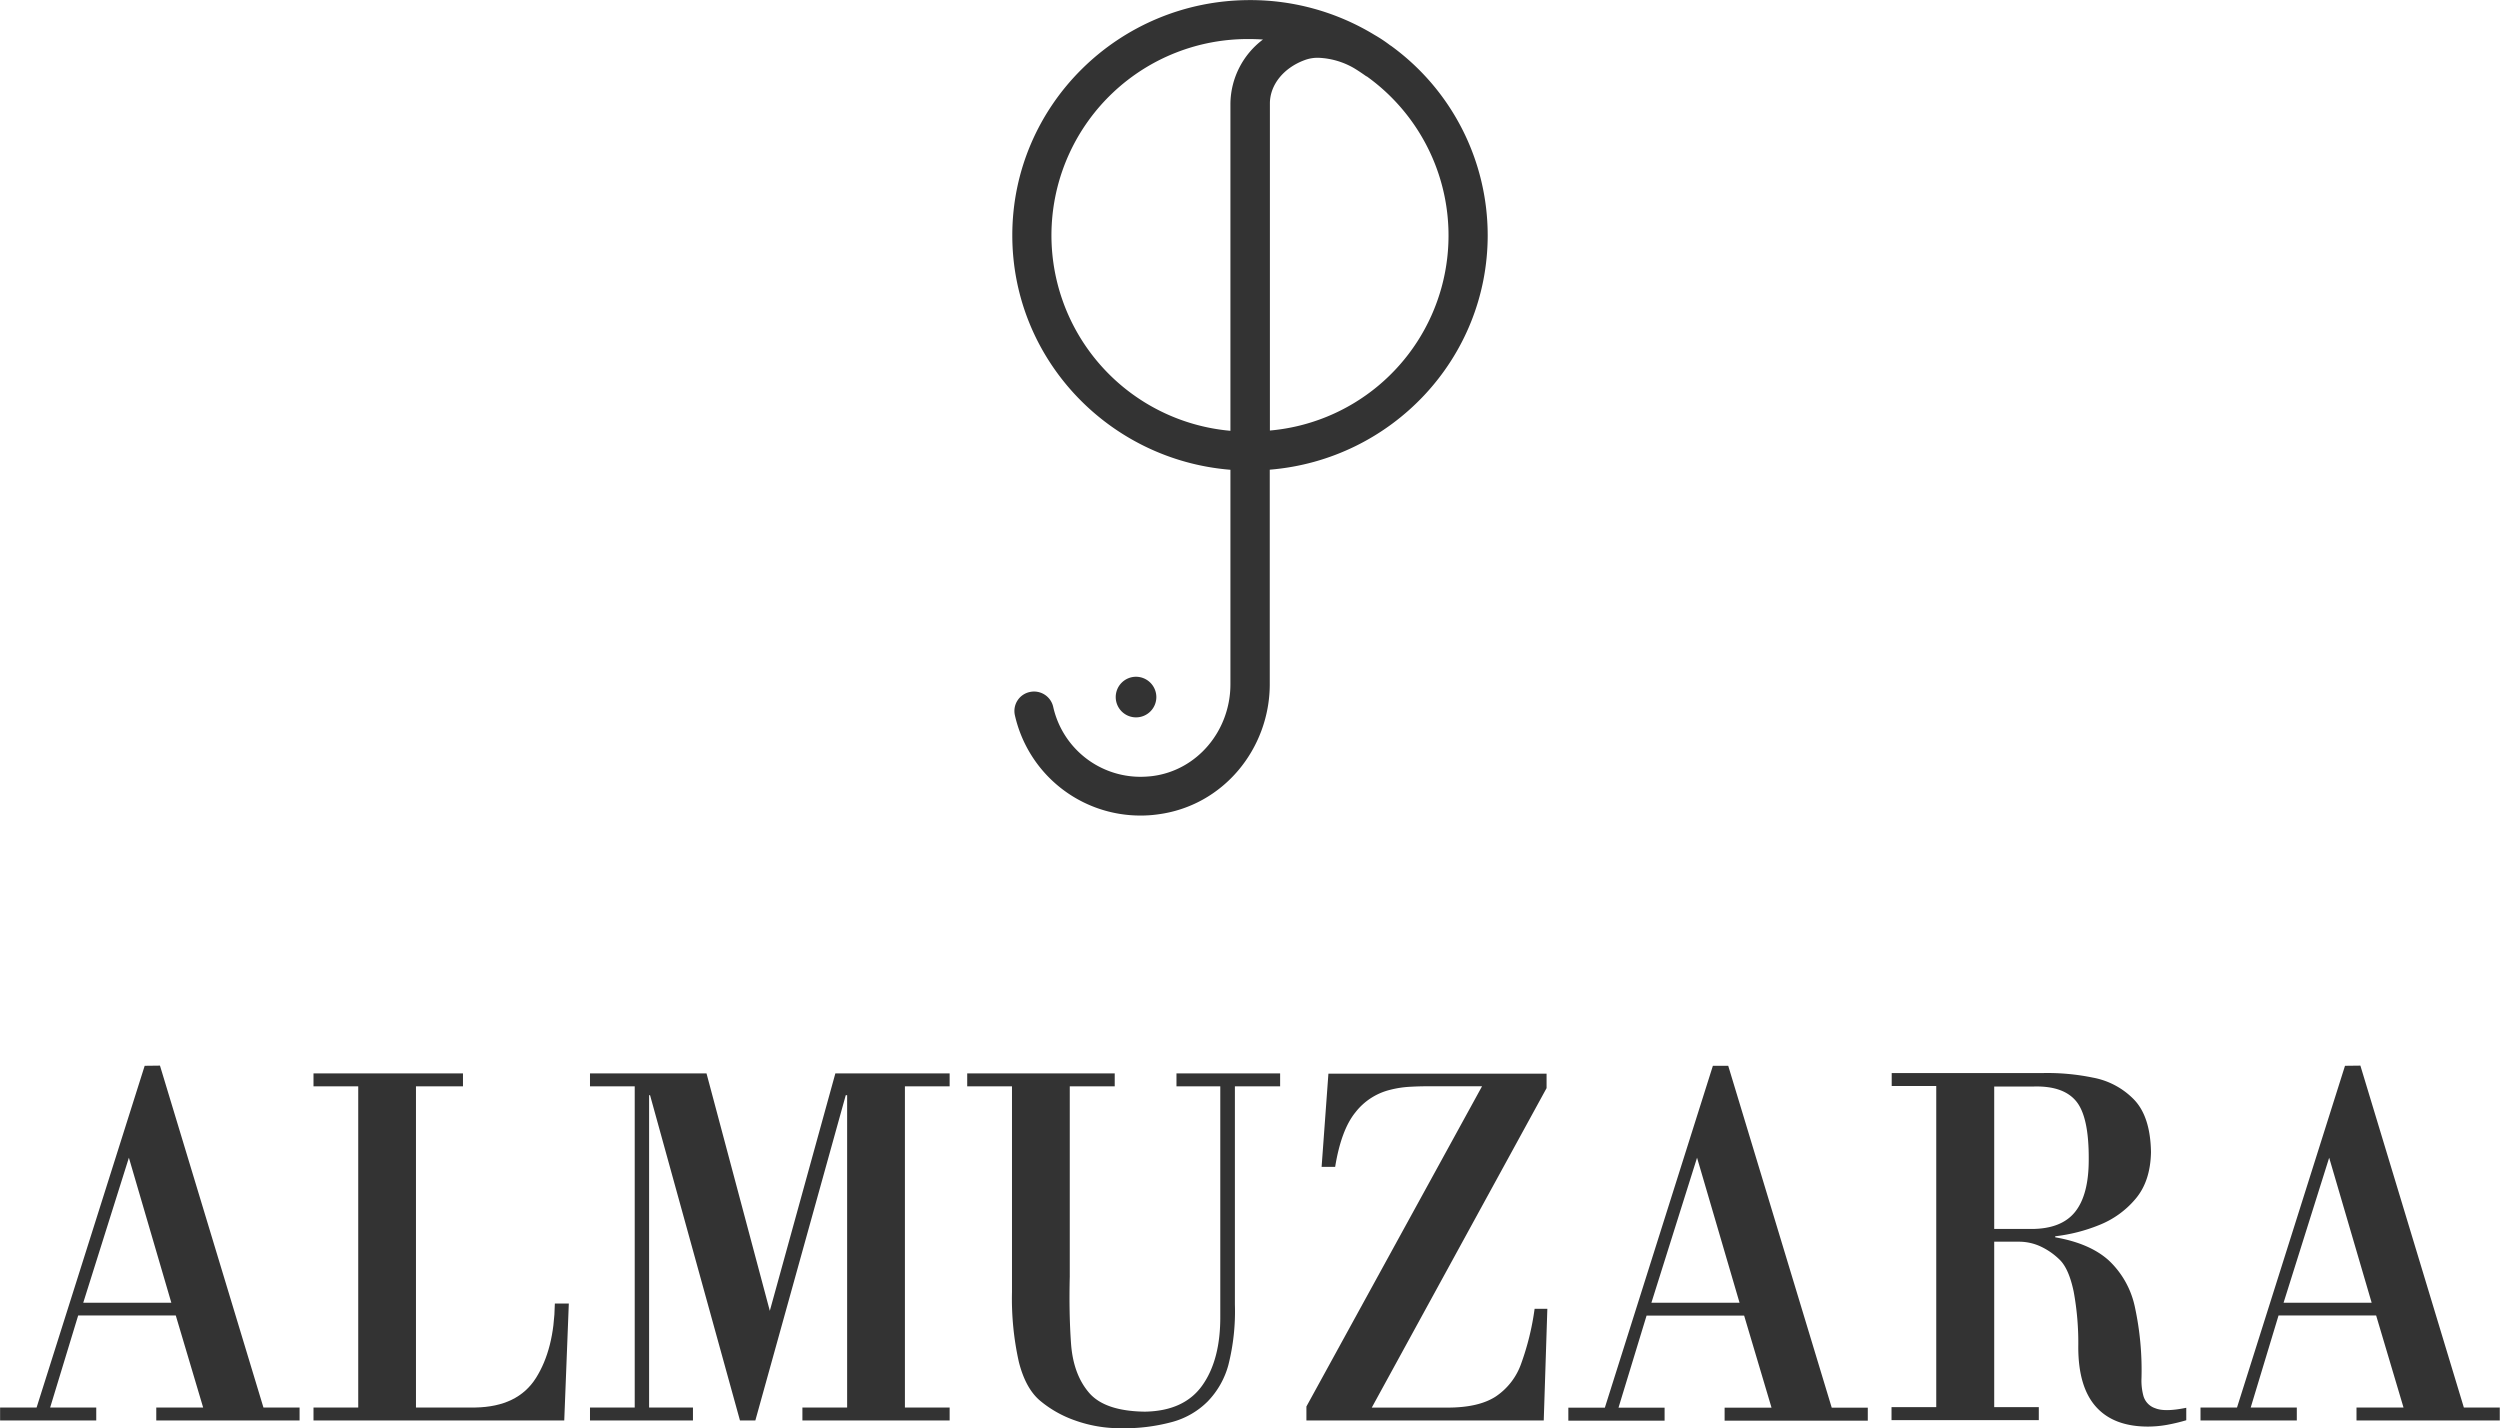
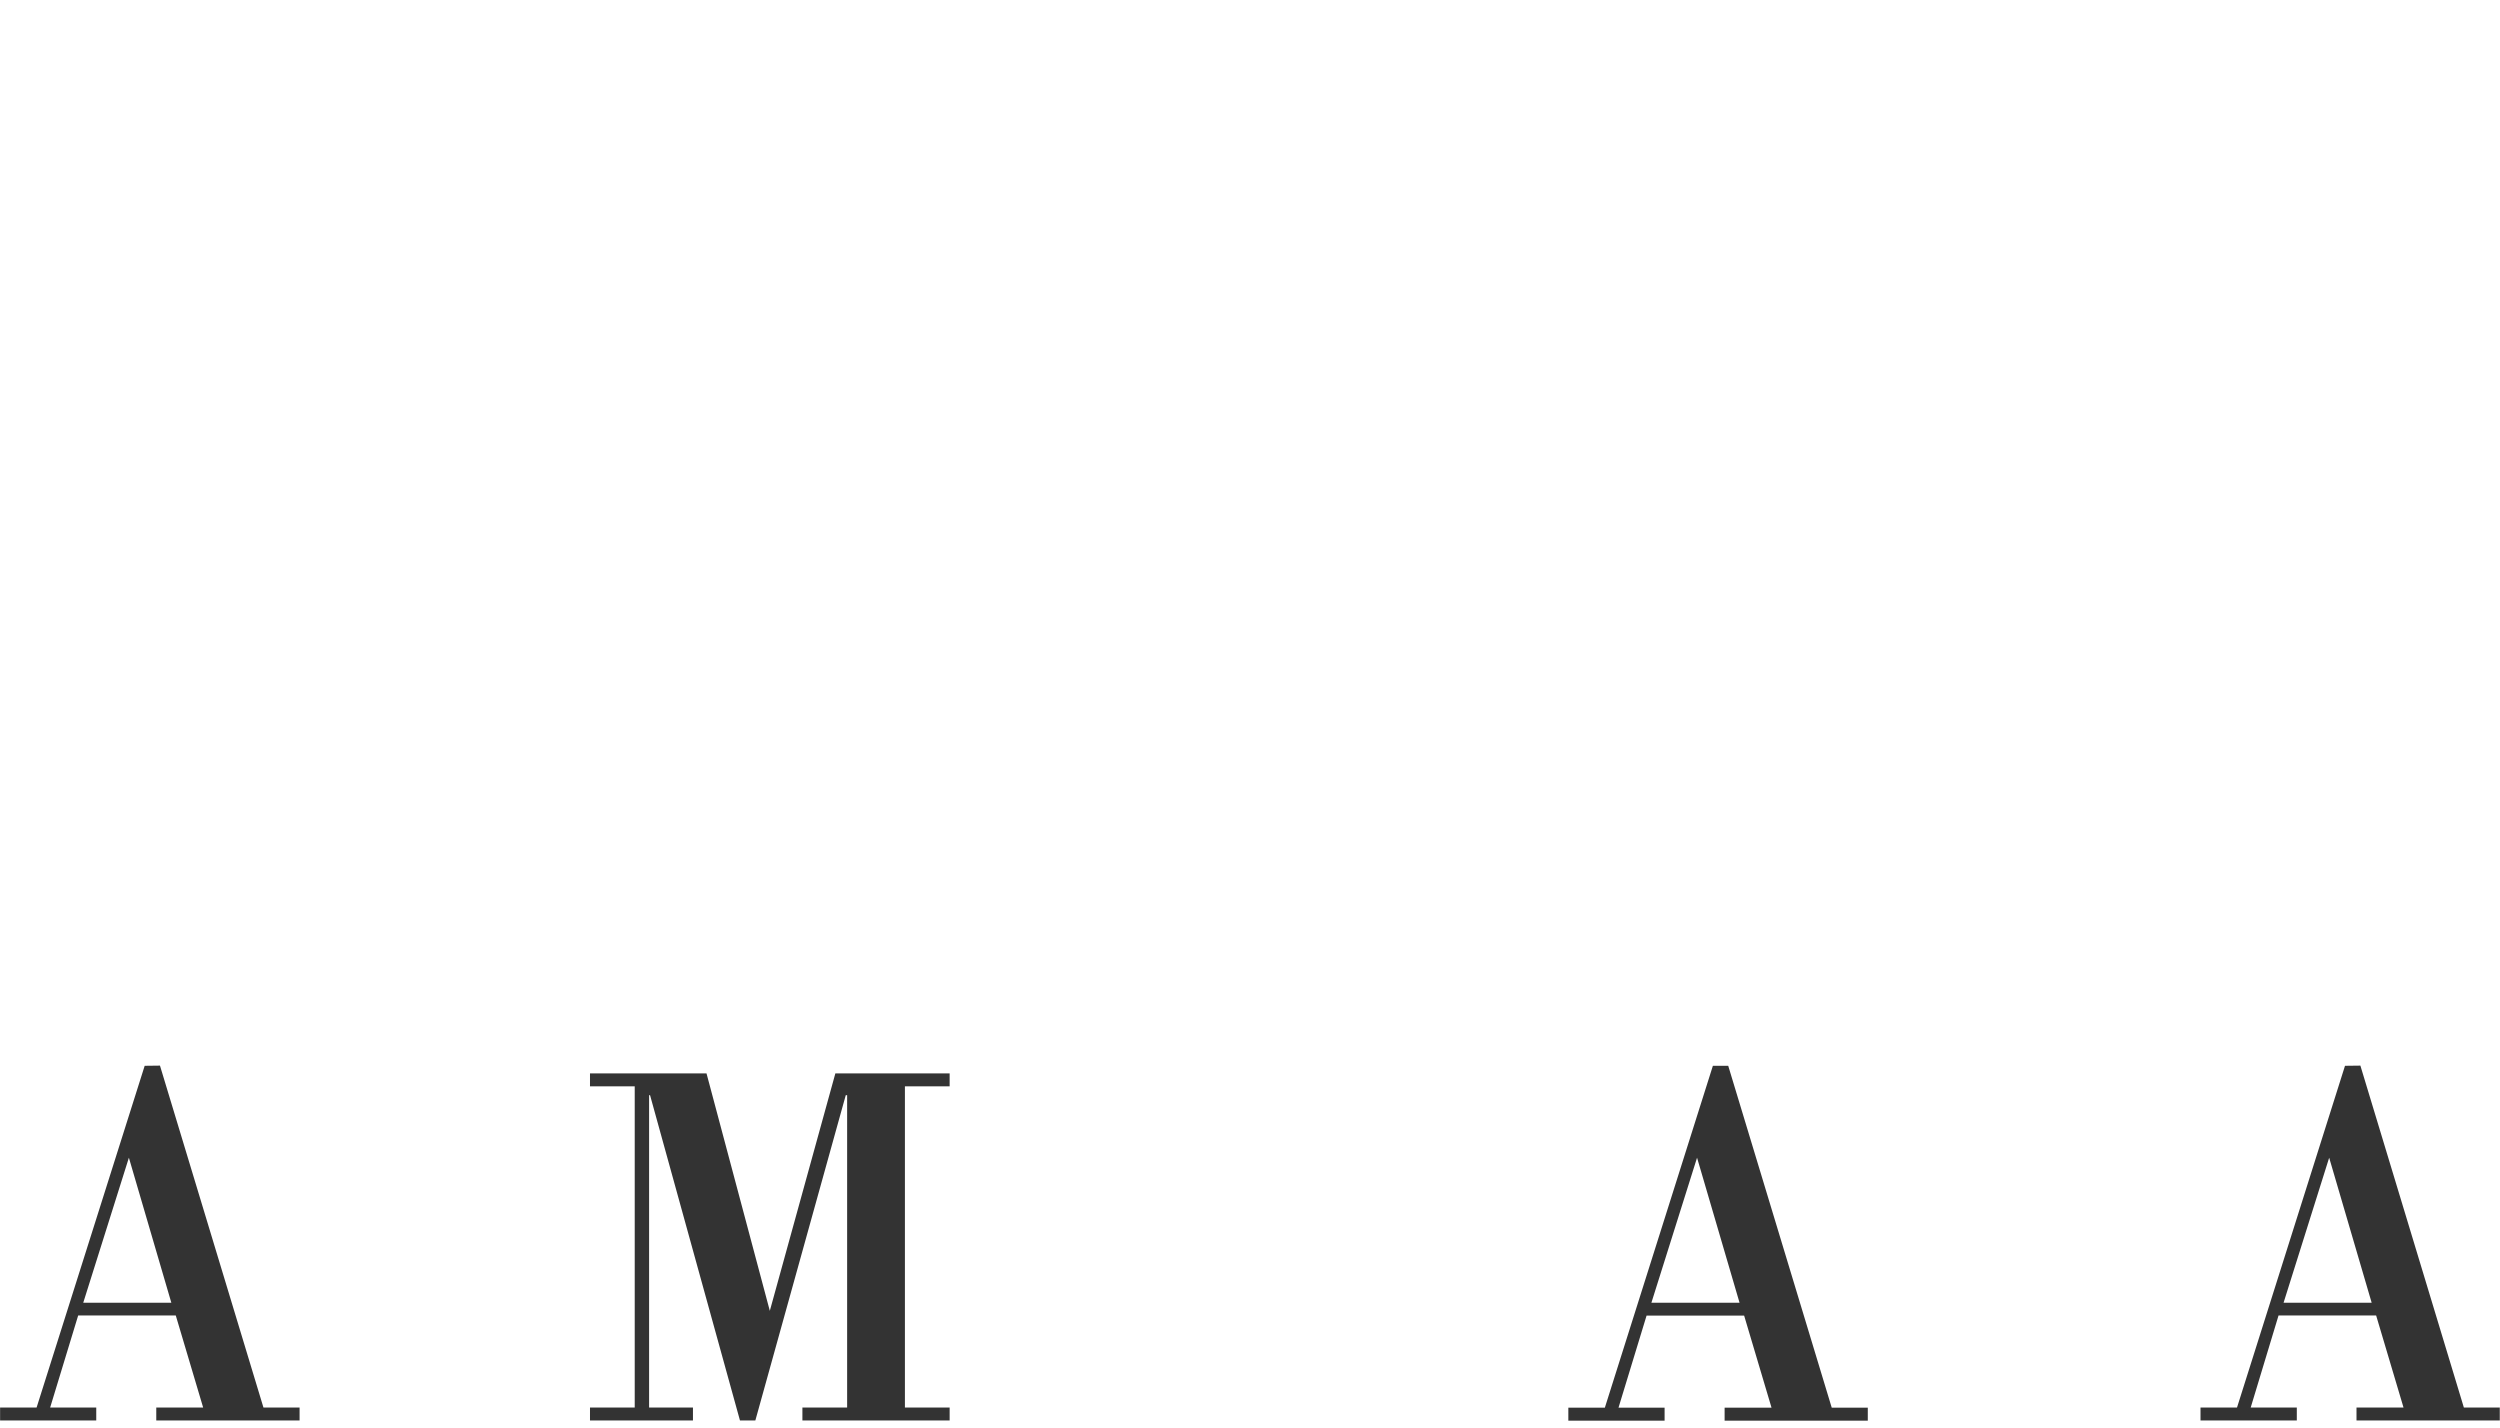
<svg xmlns="http://www.w3.org/2000/svg" id="Capa_1" data-name="Capa 1" viewBox="0 0 547.76 312.94">
  <defs>
    <style>.cls-1{fill:none;}.cls-2{fill:#333;}.cls-3{clip-path:url(#clip-path);}</style>
    <clipPath id="clip-path" transform="translate(-23.76 -47.34)">
-       <rect class="cls-1" x="23.76" y="47.34" width="547.75" height="312.94" />
-     </clipPath>
+       </clipPath>
  </defs>
  <path class="cls-2" d="M52,301l9.3,31.77H42Zm3.46-20.14L31.78,355.73h-8v2.84H44.85v-2.84H34.75l6.14-20.17H62.27l6,20.17H58v2.84H89.4v-2.84H81.48L58.81,280.82Z" transform="translate(-23.76 -47.34)" />
  <g class="cls-3">
    <path class="cls-2" d="M147.39,358.57l1-25.62h-3.06q-.16,10-4.14,16.31t-13.29,6.47h-13V285.36h10.3v-2.83H92.45v2.83h9.8v70.37h-9.8v2.84Z" transform="translate(-23.76 -47.34)" />
  </g>
  <polygon class="cls-2" points="183.03 235.19 168.67 287.21 154.8 235.19 129.27 235.19 129.27 238.02 139.07 238.02 139.07 308.39 129.27 308.39 129.27 311.23 151.83 311.23 151.83 308.39 142.22 308.39 142.22 239.96 142.43 239.96 162.13 311.23 165.5 311.23 185.31 239.96 185.61 239.96 185.61 308.39 175.81 308.39 175.81 311.23 208.07 311.23 208.07 308.39 198.27 308.39 198.27 238.02 208.07 238.02 208.07 235.19 183.03 235.19" />
  <g class="cls-3">
    <path class="cls-2" d="M281.53,282.53v2.83h9.6v50.33q.06,9.53-3.92,15.17t-12.61,5.78q-8.78-.11-12.24-4.16c-2.3-2.69-3.61-6.28-3.93-10.73s-.41-9.36-.28-14.71V285.36H268v-2.83H235.68v2.83h9.81v45.09A63.45,63.45,0,0,0,247,345.77q1.48,5.81,4.66,8.48a24.54,24.54,0,0,0,7.69,4.33,29.19,29.19,0,0,0,9.84,1.69,40,40,0,0,0,11.43-1.38,17.44,17.44,0,0,0,7.78-4.52,18.39,18.39,0,0,0,4.49-7.91,47.93,47.93,0,0,0,1.44-13.28V285.36h9.91v-2.83Z" transform="translate(-23.76 -47.34)" />
    <path class="cls-2" d="M316.3,303q1.31-8.08,4.43-11.93a13.76,13.76,0,0,1,7.55-4.93,22.16,22.16,0,0,1,4.57-.69c1.6-.09,3.25-.12,4.94-.1h10.69L310,355.51v3.06h52l.79-24.47H360a58.08,58.08,0,0,1-2.94,12,14.38,14.38,0,0,1-5.59,7.23q-3.75,2.43-10.58,2.42H324.32l38.3-70v-3.17h-47.8L313.33,303Z" transform="translate(-23.76 -47.34)" />
  </g>
  <path class="cls-2" d="M395.59,301l9.31,31.77H385.59Zm3.47-20.14-23.67,74.91h-8v2.84h21.09v-2.84h-10.1l6.15-20.17h21.38l6,20.17H401.63v2.84H433v-2.84H425.1l-22.68-74.91Z" transform="translate(-23.76 -47.34)" />
  <g class="cls-3">
    <path class="cls-2" d="M460.7,319.4h5.45a11.29,11.29,0,0,1,4.62,1,15,15,0,0,1,4.4,3.08q1.93,2,2.95,6.9a62.18,62.18,0,0,1,1,12.12q0,8.72,3.87,13.06t11.37,4.35a24.17,24.17,0,0,0,4.25-.39,39.23,39.23,0,0,0,4.17-1v-2.73c-3.12.64-5.37.68-6.77.11a4,4,0,0,1-2.61-2.68,12.91,12.91,0,0,1-.43-3.91,65.38,65.38,0,0,0-1.46-15.65,19.48,19.48,0,0,0-5.68-10.13c-2.75-2.5-6.66-4.2-11.76-5.09v-.23a36.59,36.59,0,0,0,9.53-2.42,20,20,0,0,0,8.06-5.77q3.27-3.85,3.39-10.25-.13-7.79-3.73-11.52a16.77,16.77,0,0,0-9-4.8,49.32,49.32,0,0,0-10.92-1H438.24v2.83H448v70.37h-9.8v2.84h32.27v-2.84H460.7Zm0-34h8.62q6.54-.19,9.35,3.24t2.74,12.82q0,7.68-3,11.42t-9.63,3.73H460.7Z" transform="translate(-23.76 -47.34)" />
  </g>
  <path class="cls-2" d="M534.09,301l9.31,31.77H524.1Zm3.47-20.14L513.9,355.73h-8v2.84H527v-2.84h-10.1L523,335.56h21.38l6,20.17h-10.3v2.84h31.39v-2.84H563.6l-22.67-74.91Z" transform="translate(-23.76 -47.34)" />
  <g class="cls-3">
-     <path class="cls-2" d="M272.62,195.62a4.45,4.45,0,1,0,4.5,4.45,4.47,4.47,0,0,0-4.5-4.45" transform="translate(-23.76 -47.34)" />
    <path class="cls-2" d="M328.43,57.3a51.32,51.32,0,0,1,21.29,41.58c0,27-21,49.19-47.75,51.37v47c0,14-10.07,26.74-24.73,28.55a26.41,26.41,0,0,1-3.54.23,28.18,28.18,0,0,1-27.58-22,4.25,4.25,0,0,1,3.28-5.07,4.3,4.3,0,0,1,5.12,3.25,19.6,19.6,0,0,0,19.18,15.33,23.39,23.39,0,0,0,2.48-.15c9.94-1.23,17.17-10,17.17-20.12v-47c-26.75-2.16-47.79-24.34-47.79-51.37,0-28.47,23.32-51.54,52.08-51.54A52.34,52.34,0,0,1,324.94,55a30.25,30.25,0,0,1,3.49,2.33m-5.26,6.76c-.9-.64-1.84-1.28-2.81-1.86A16.86,16.86,0,0,0,312.61,60a8.19,8.19,0,0,0-3,.51C305,62.21,302,65.94,302,70v71.67a42.89,42.89,0,0,0,21.45-77.43l-.25-.19M300.48,56c-.94-.06-1.89-.1-2.84-.1a43,43,0,0,0-4.29,85.83V70A17.84,17.84,0,0,1,300.48,56" transform="translate(-23.76 -47.34)" />
  </g>
</svg>